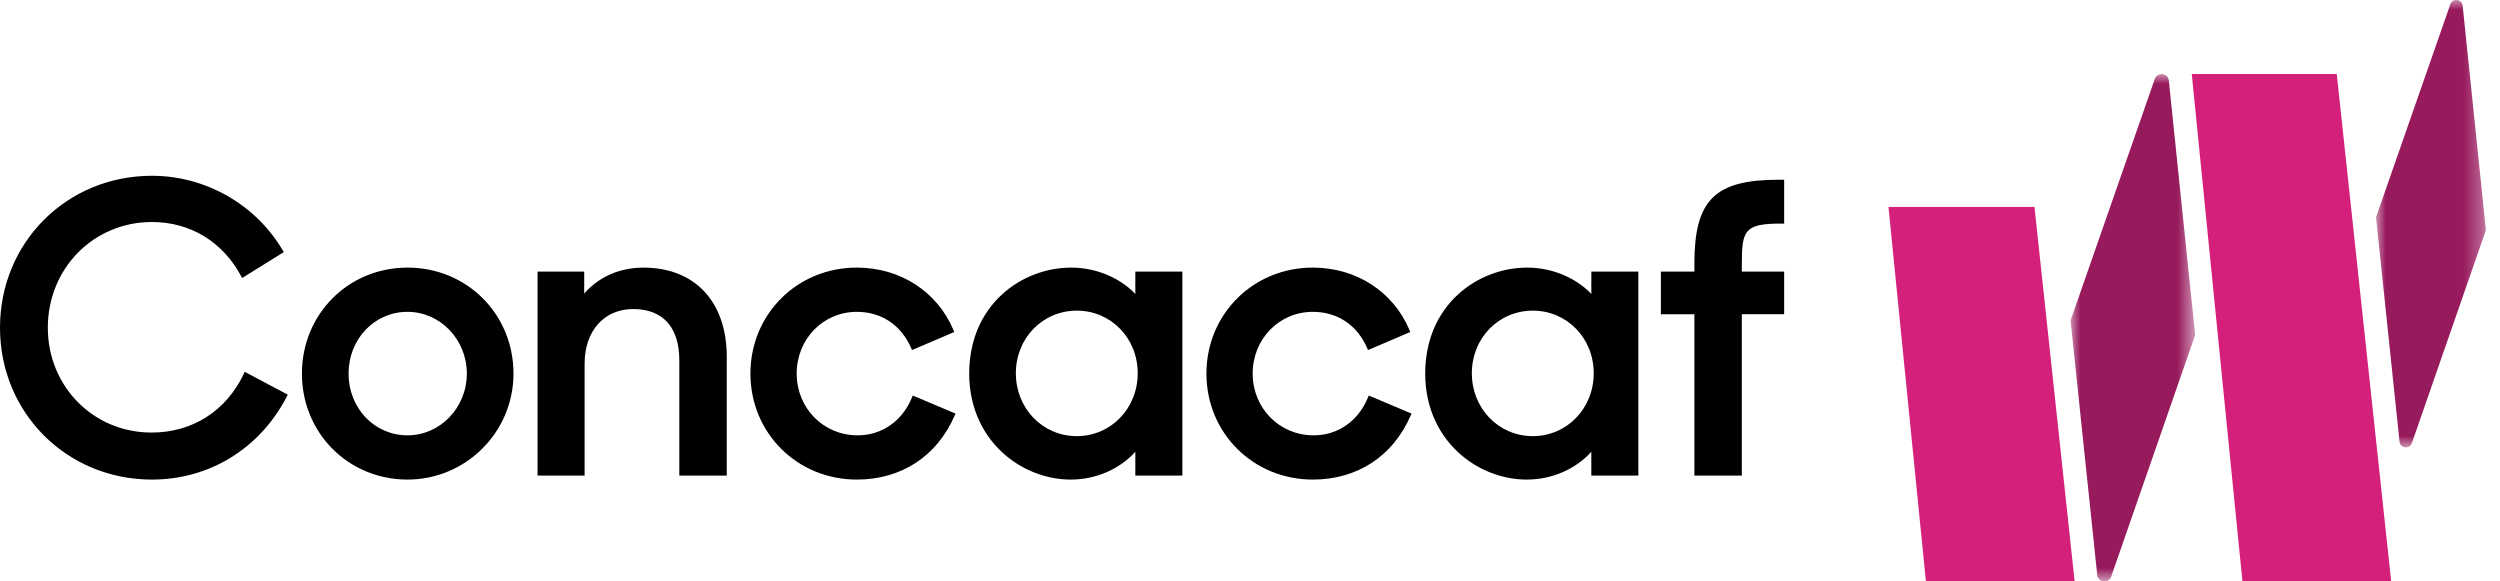
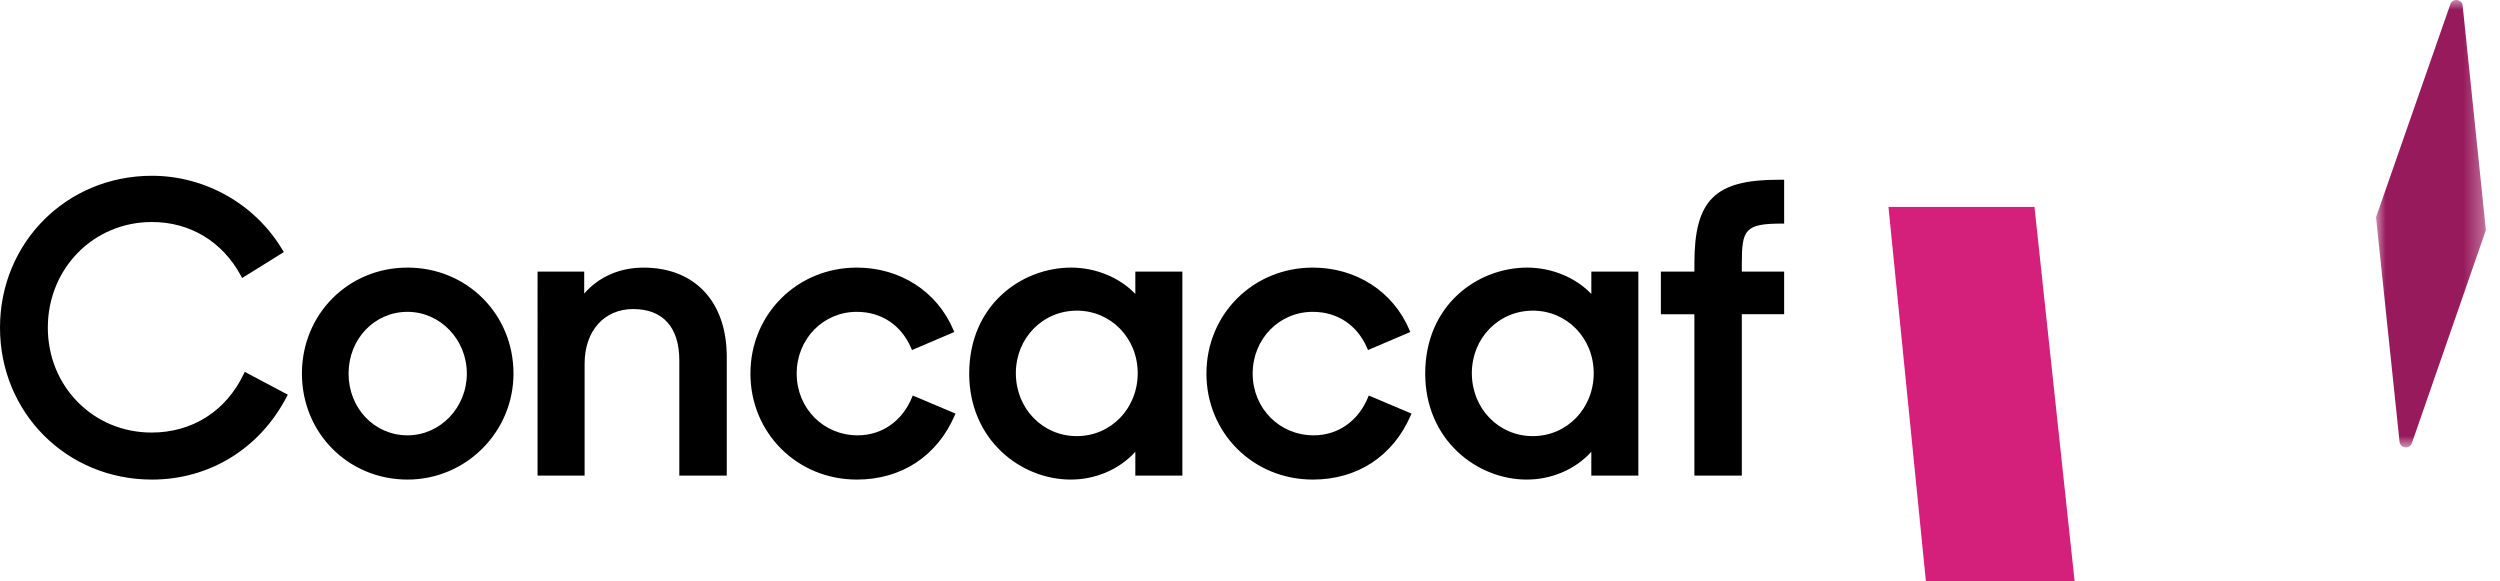
<svg xmlns="http://www.w3.org/2000/svg" xmlns:xlink="http://www.w3.org/1999/xlink" width="129" height="30" viewBox="0 0 129 30">
  <defs>
    <path id="slrcelgrua" d="M0 0L6.429 0 6.429 26.18 0 26.18z" />
    <path id="75lypuomlc" d="M0 0L5.67 0 5.67 23.086 0 23.086z" />
  </defs>
  <g fill="none" fill-rule="evenodd">
    <g>
      <g>
        <path fill="#000" d="M7.838 24.746C3.443 24.746 0 21.303 0 16.907 0 12.512 3.443 9.07 7.838 9.07c2.762 0 5.35 1.473 6.751 3.846l.055.093-2.15 1.337-.056-.105c-.948-1.77-2.624-2.785-4.6-2.785-3.01 0-5.37 2.395-5.37 5.452 0 3.035 2.35 5.412 5.35 5.412 2.107 0 3.843-1.104 4.762-3.028l.05-.105 2.22 1.178-.051.098c-1.386 2.682-3.988 4.284-6.96 4.284M21.028 16.091c-1.706 0-3.042 1.4-3.042 3.186 0 1.787 1.336 3.186 3.042 3.186 1.688 0 3.061-1.43 3.061-3.186 0-1.757-1.373-3.186-3.061-3.186m0 8.655c-3.055 0-5.449-2.402-5.449-5.469s2.394-5.469 5.449-5.469c3.066 0 5.468 2.402 5.468 5.469 0 3.016-2.453 5.469-5.468 5.469M35.053 24.54v-5.943c0-1.709-.846-2.65-2.382-2.65-1.498 0-2.505 1.131-2.505 2.815v5.778h-2.428V14.014h2.407v1.135c.754-.867 1.83-1.34 3.062-1.34 2.649 0 4.294 1.763 4.294 4.603v6.128h-2.448zM44.212 24.746c-3.078 0-5.49-2.402-5.49-5.469s2.412-5.469 5.49-5.469c2.237 0 4.147 1.234 4.986 3.22l.043.103-2.182.932-.044-.102c-.512-1.188-1.534-1.87-2.803-1.87-1.74 0-3.103 1.4-3.103 3.186s1.38 3.186 3.144 3.186c1.253 0 2.3-.73 2.802-1.95l.043-.104 2.207.932-.045.103c-.912 2.098-2.752 3.302-5.048 3.302M55.562 16.03c-1.763 0-3.144 1.417-3.144 3.227 0 1.82 1.38 3.247 3.144 3.247 1.763 0 3.144-1.426 3.144-3.247 0-1.81-1.38-3.228-3.144-3.228m-.309 8.717c-2.577 0-5.242-2.046-5.242-5.469 0-3.552 2.711-5.469 5.262-5.469 1.267 0 2.507.515 3.31 1.36v-1.154h2.427V24.54h-2.427v-1.228c-.82.903-2.04 1.434-3.33 1.434M67.742 24.746c-3.079 0-5.49-2.402-5.49-5.469s2.411-5.469 5.49-5.469c2.237 0 4.147 1.234 4.986 3.22l.043.103-2.182.932-.044-.102c-.512-1.188-1.534-1.87-2.803-1.87-1.74 0-3.104 1.4-3.104 3.186s1.381 3.186 3.145 3.186c1.253 0 2.3-.73 2.802-1.95l.043-.104 2.206.932-.045.103c-.912 2.098-2.752 3.302-5.047 3.302M79.092 16.03c-1.764 0-3.145 1.417-3.145 3.227 0 1.82 1.381 3.247 3.145 3.247 1.763 0 3.144-1.426 3.144-3.247 0-1.81-1.381-3.228-3.144-3.228m-.31 8.717c-2.576 0-5.241-2.046-5.241-5.469 0-3.552 2.711-5.469 5.262-5.469 1.267 0 2.506.515 3.31 1.36v-1.154h2.426V24.54h-2.427v-1.227c-.818.902-2.04 1.433-3.33 1.433M87.43 24.54v-8.325h-1.729v-2.2h1.73v-.425c0-3.267 1.053-4.315 4.335-4.315h.296v2.262h-.11c-1.92 0-2.074.313-2.074 2.073v.404h2.184v2.2h-2.184v8.326H87.43z" transform="translate(-160, -69) translate(160, 69)" />
-         <path fill="#443173" d="M125.921 14.776c.016-.006.032-.01.047-.02-.015.01-.031.014-.047.02M125.83 14.789c.024.002.047 0 .07-.005-.023.006-.047.007-.07.005M125.76 14.772c.023.01.046.015.07.017-.023-.002-.047-.008-.07-.017" transform="translate(-160, -69) translate(160, 69)" />
        <path fill="#D41F7B" d="M97.445 10.679L104.979 10.678 107.051 29.997 99.377 29.997z" transform="translate(-160, -69) translate(160, 69)" />
        <g transform="translate(-160, -69) translate(160, 69) translate(106.84, 3.82)">
          <mask id="7q71xehpyb" fill="#fff">
            <use xlink:href="#slrcelgrua" />
          </mask>
-           <path fill="#971A5D" d="M1.378 25.855L0 12.717 4.352.242c.136-.364.67-.302.718.084l1.36 13.138-4.334 12.474c-.136.364-.669.303-.718-.083" mask="url(#7q71xehpyb)" />
        </g>
        <g transform="translate(-160, -69) translate(160, 69) translate(122.602, 0)">
          <mask id="sup28ylkld" fill="#fff">
            <use xlink:href="#75lypuomlc" />
          </mask>
          <path fill="#971A5D" d="M1.215 22.8L0 11.213l3.838-11c.12-.322.59-.267.633.073L5.67 11.873l-3.822 11c-.12.321-.59.267-.633-.074" mask="url(#sup28ylkld)" />
        </g>
-         <path fill="#D41F7B" d="M113.094 3.818L115.71 29.997 123.385 29.997 120.576 3.818z" transform="translate(-160, -69) translate(160, 69)" />
      </g>
    </g>
  </g>
</svg>